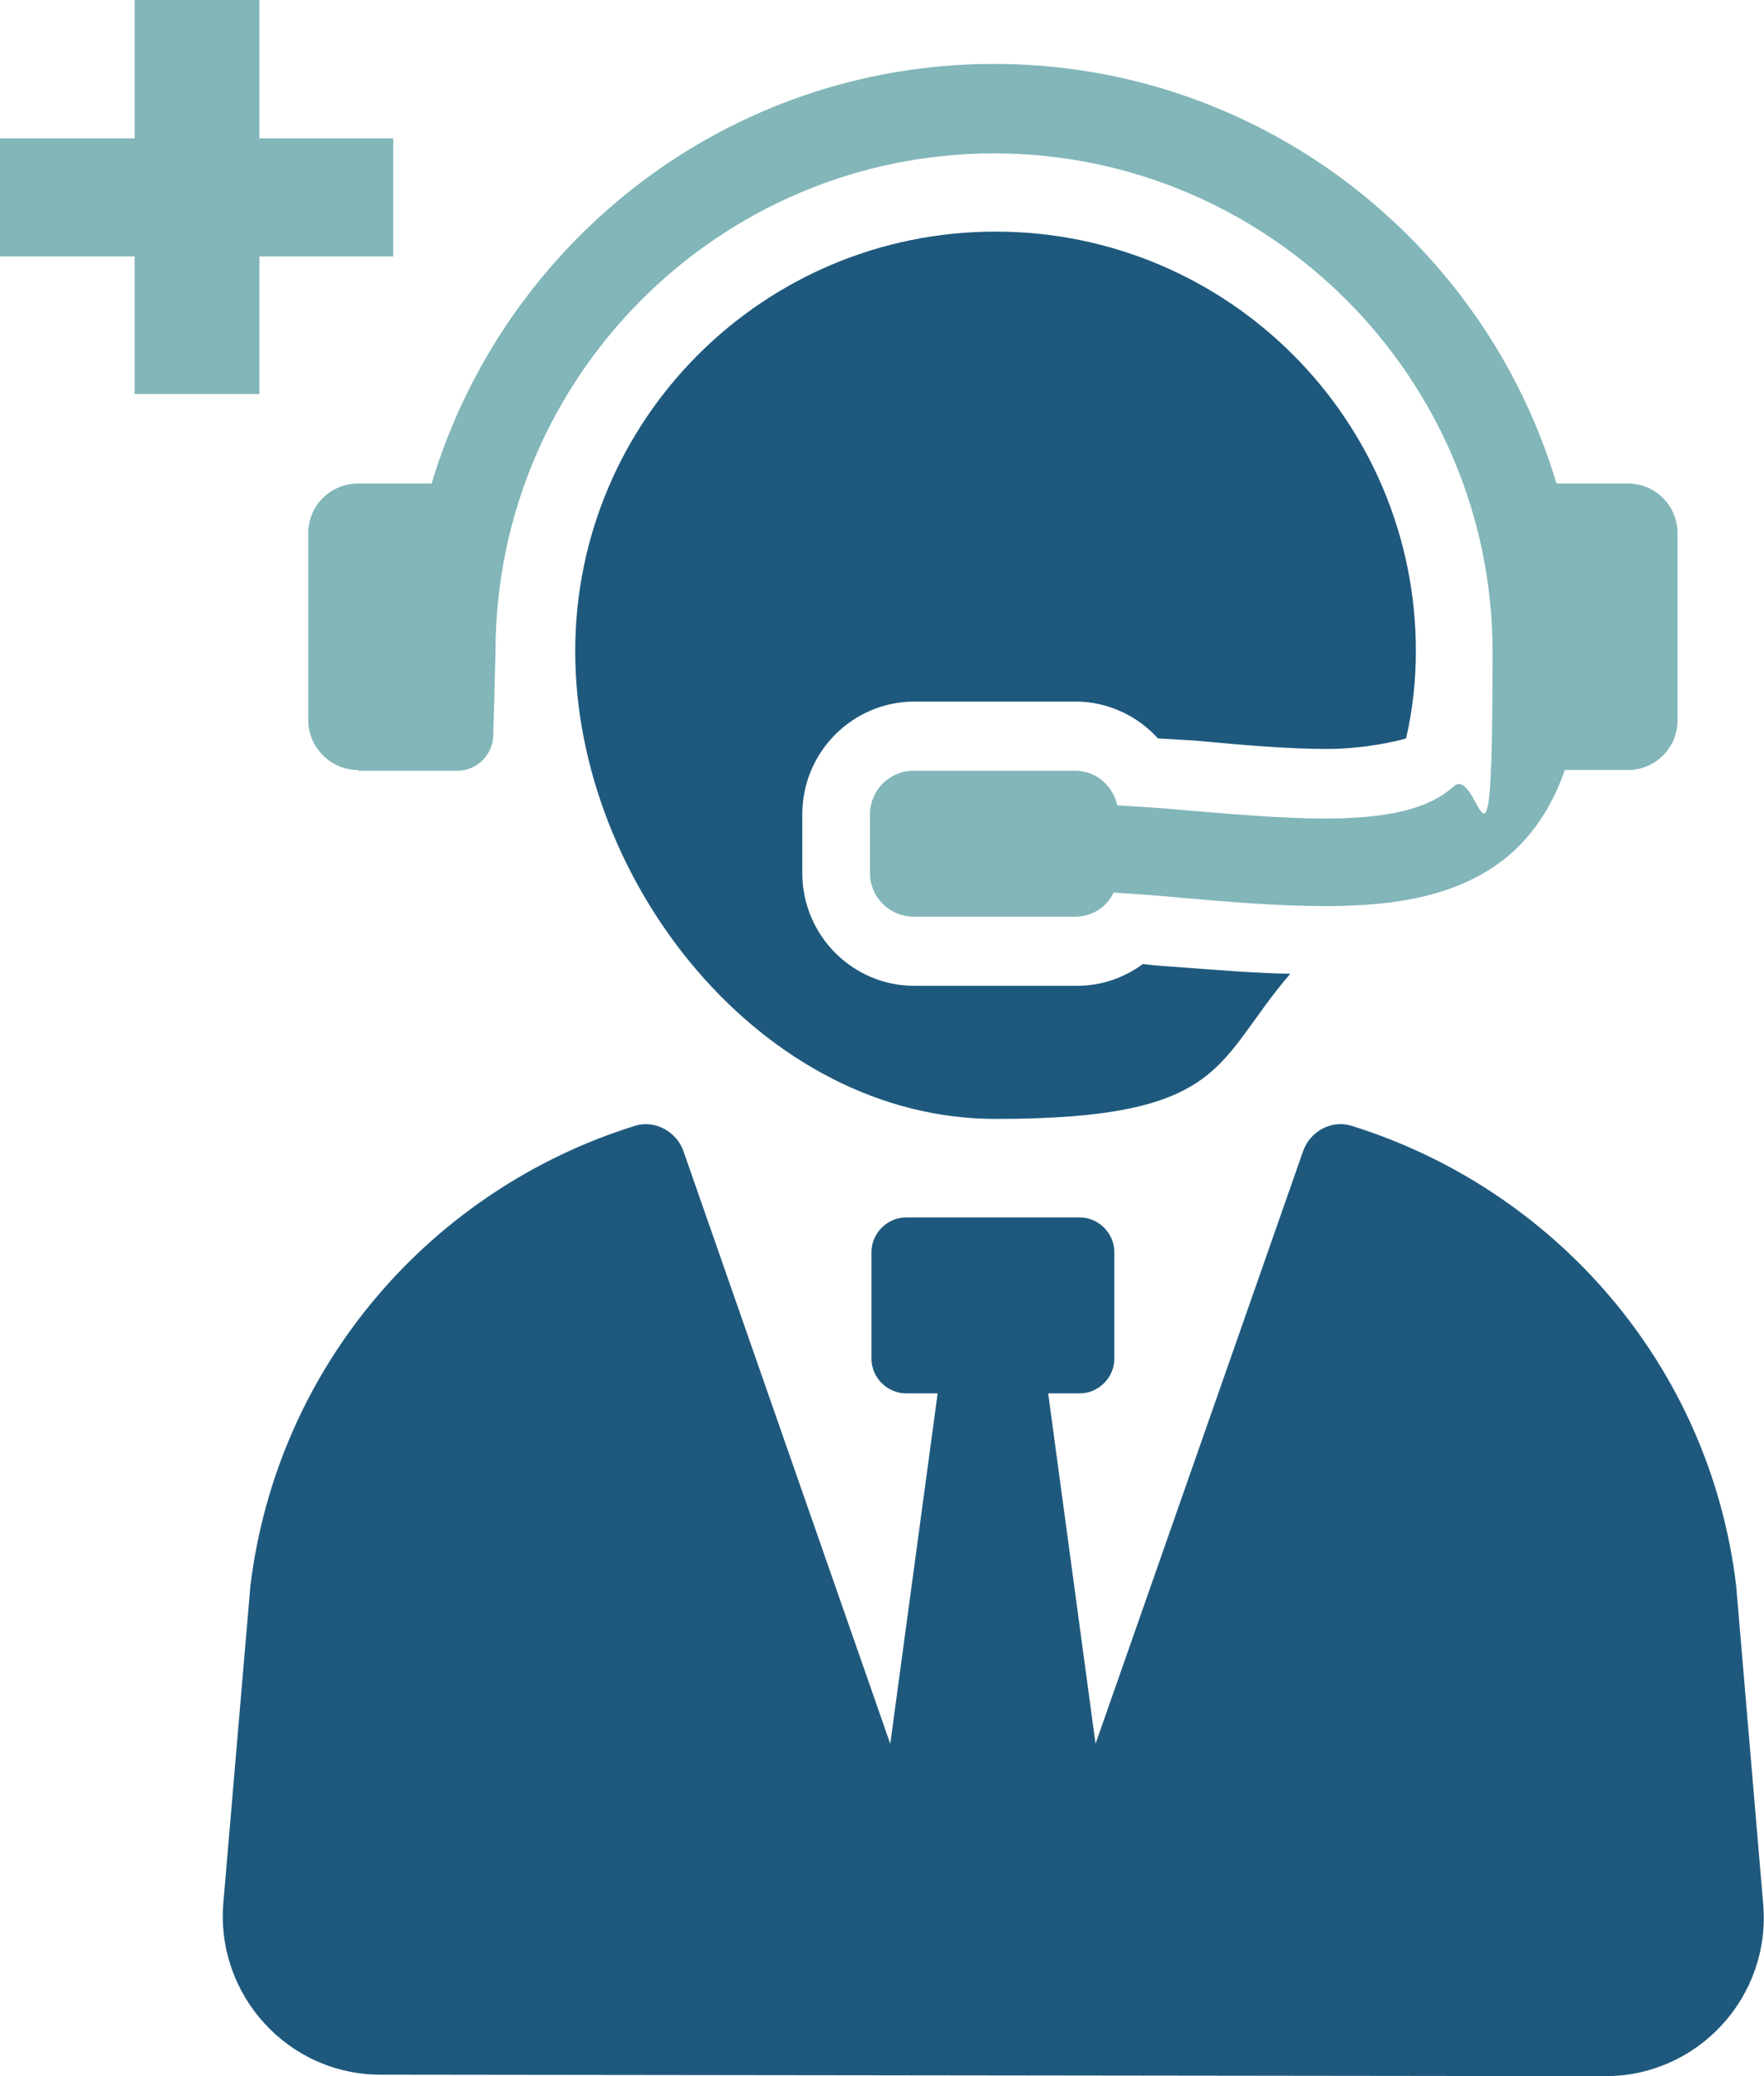
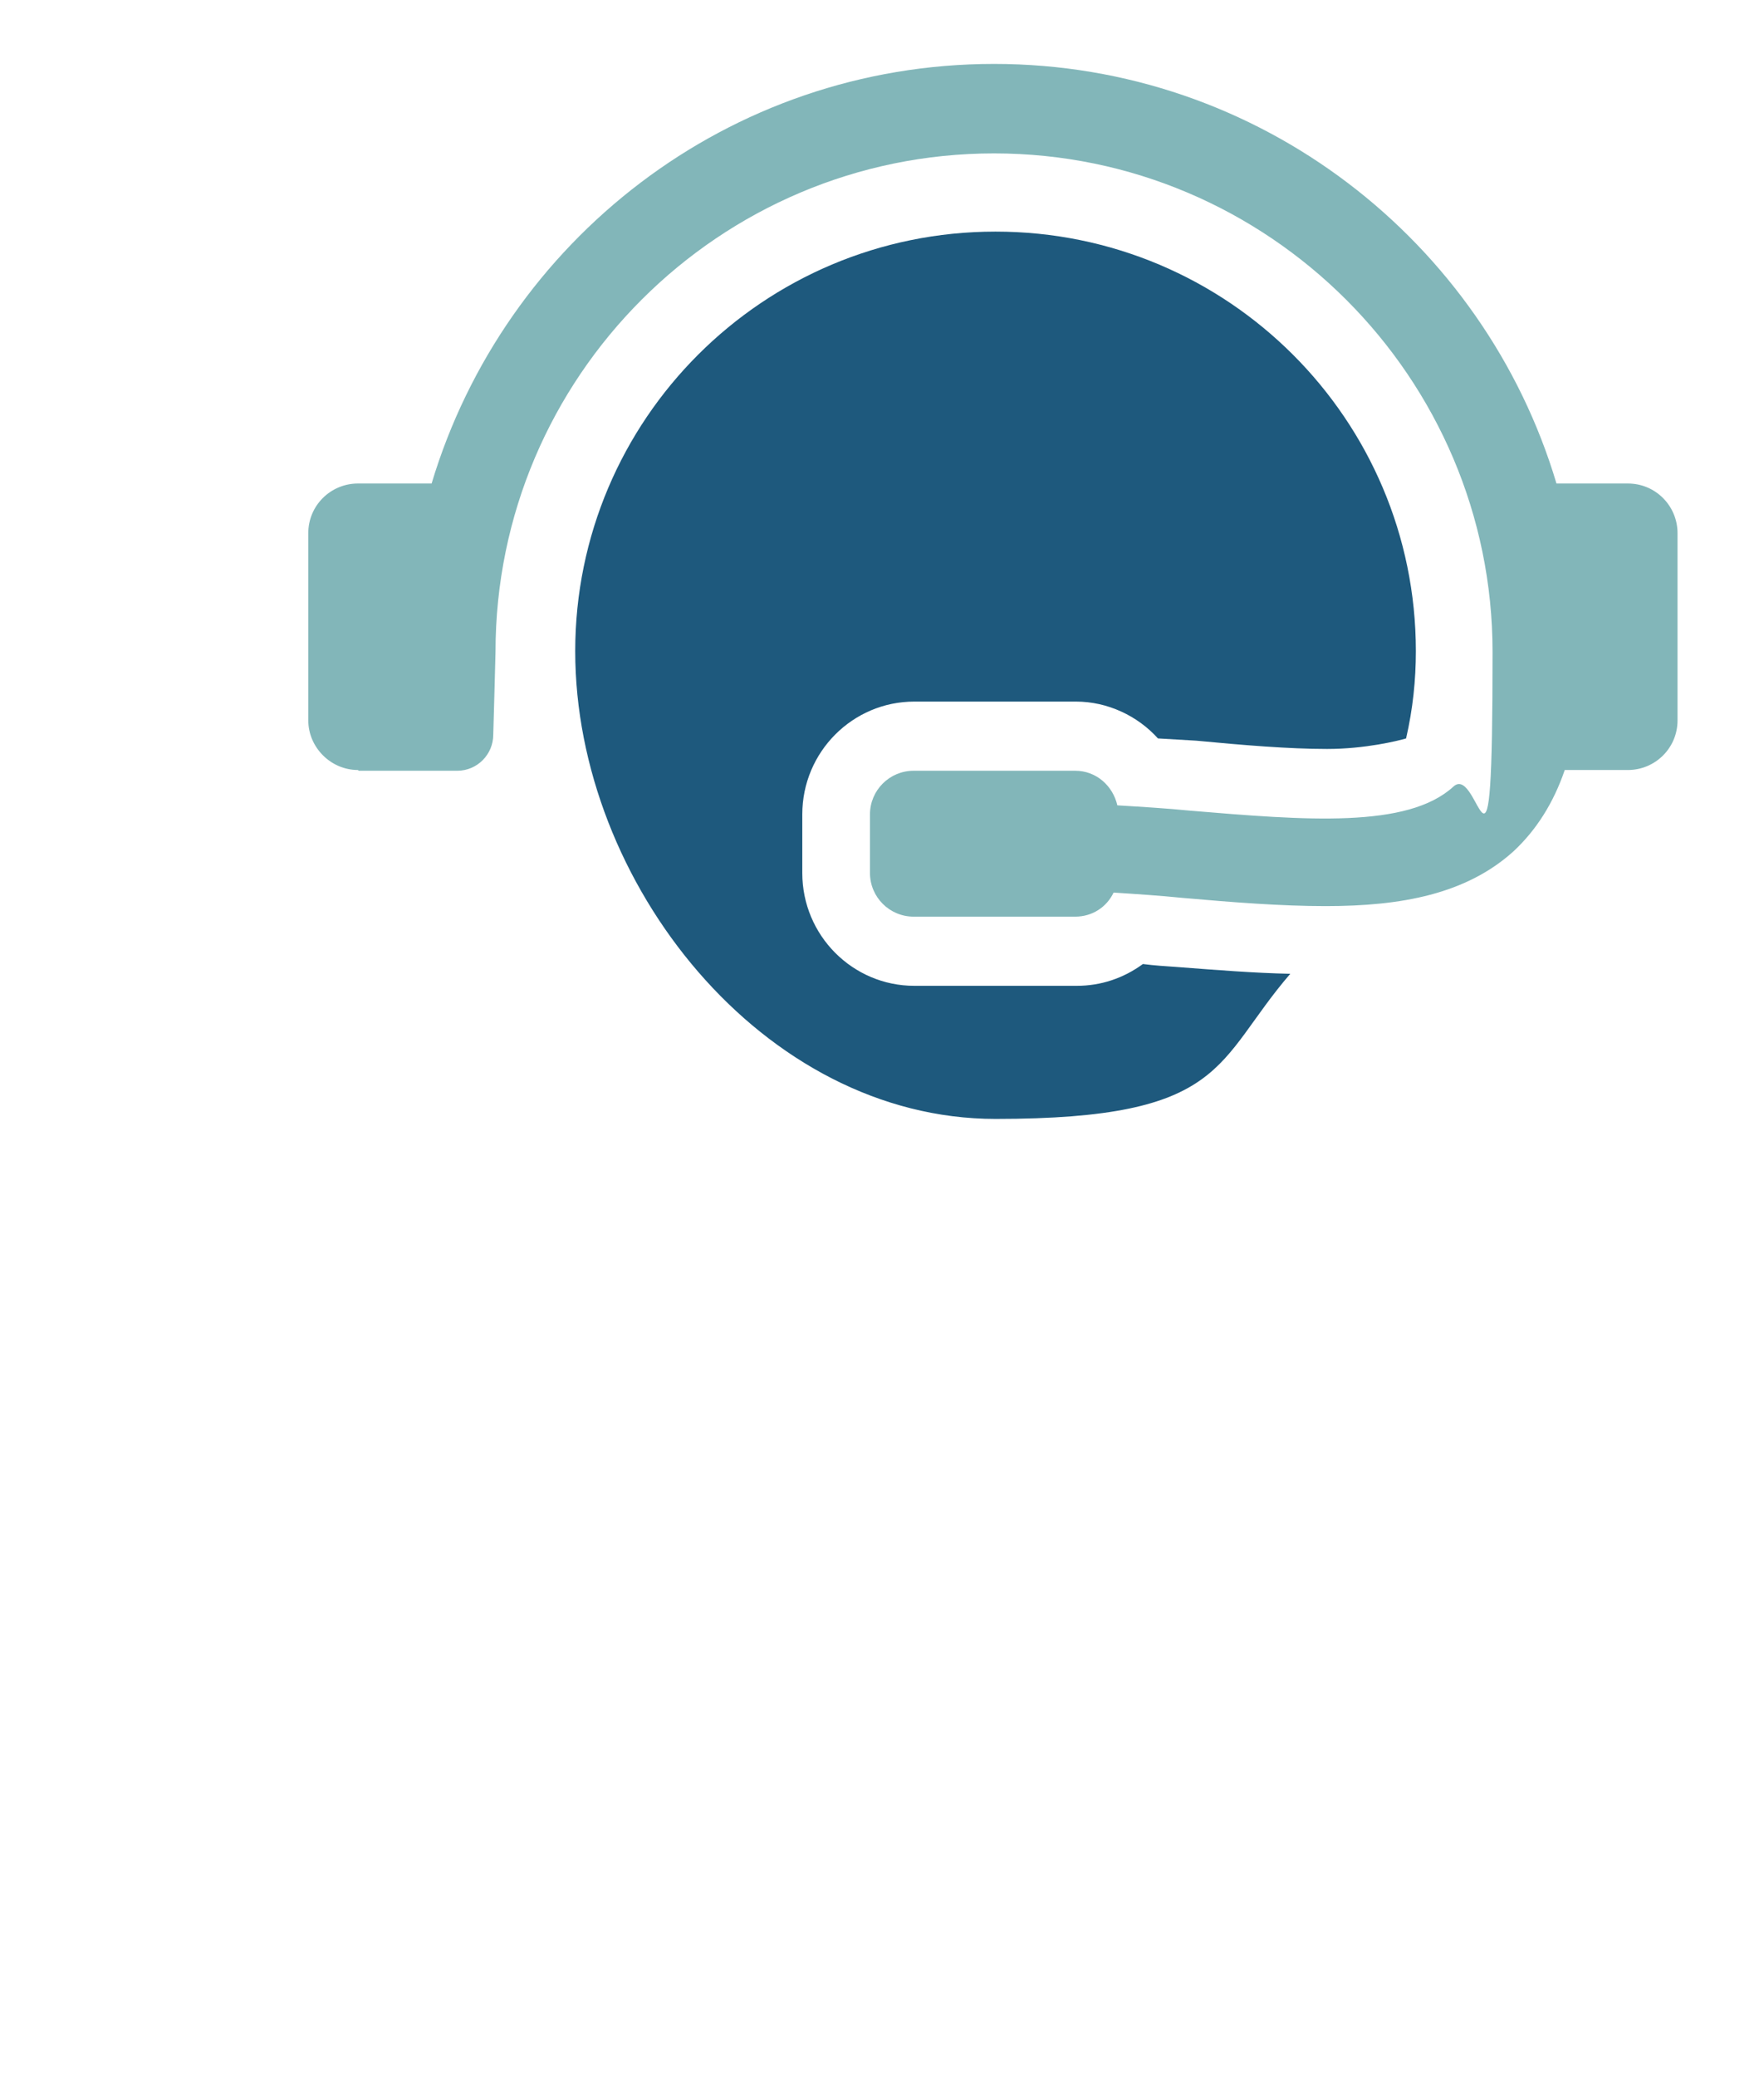
<svg xmlns="http://www.w3.org/2000/svg" id="Layer_2" data-name="Layer 2" viewBox="0 0 234.6 276.1">
  <defs>
    <style>      .cls-1 {        fill: #1e597d;      }      .cls-1, .cls-2 {        stroke-width: 0px;      }      .cls-2 {        fill: #82b6b9;      }    </style>
  </defs>
  <g id="Layer_1-2" data-name="Layer 1-2">
    <g>
      <g>
-         <path class="cls-1" d="M230.9,210.9c-3.5-29.4-24.2-52.8-51.2-61.2-2.7-.8-5.5.8-6.4,3.4l-27.6,78.8-6.3-46.6h4.2c2.5,0,4.6-2.1,4.6-4.6v-14.2c0-2.5-2.1-4.6-4.6-4.6h-23.1c-2.5,0-4.6,2.1-4.6,4.6v14.2c0,2.5,2.1,4.6,4.6,4.6h4.2l-6.3,46.6-27.5-78.8c-.9-2.6-3.8-4.2-6.4-3.4-27,8.4-47.6,31.8-51.2,61.2l-3.6,42.2c-1,12.2,8.6,22.8,20.9,22.8l162.9.2c12.3,0,22-10.5,21-22.8l-3.6-42.4h0Z" />
        <path class="cls-1" d="M121.5,93.3h21.6c4.2,0,8.2,1.9,10.9,4.9,1.8.1,3.4.2,5.1.3,6.3.6,12.3,1.1,17.4,1.1s9.5-1.1,10.5-1.4c.9-3.9,1.3-7.8,1.3-11.6,0-30.8-25-55.8-55.9-55.8s-55.9,25-55.9,55.8,25,62.2,55.9,62.2,29.1-7.6,39.2-19.3c-4.8-.1-9.8-.5-15-.9-1.5-.1-3.1-.2-4.6-.4-2.6,1.9-5.6,2.9-8.8,2.9h-21.6c-8.2,0-14.9-6.7-14.9-15v-7.8c0-8.3,6.7-15,14.9-15h0Z" />
        <path class="cls-2" d="M47.7,102.5h13.1c2.7,0,4.8-2.2,4.8-4.8,0,0,.3-10.5.3-11,0-36.6,29.8-66.3,66.3-66.3s66.3,29.8,66.3,66.3-1.7,14.7-5.2,17.9c-6.1,5.6-19.6,4.5-35.1,3.2-3-.3-6.3-.5-9.6-.7-.6-2.6-2.8-4.6-5.6-4.6h-21.5c-3.2,0-5.8,2.6-5.8,5.8v7.8c0,3.2,2.6,5.8,5.8,5.8h21.5c2.3,0,4.2-1.3,5.1-3.2,3.1.2,6.1.4,9.1.7,6.8.6,13.2,1.1,19.1,1.1,10.1,0,18.7-1.6,25-7.3,3-2.8,5.3-6.4,6.8-10.8h8.4c3.6,0,6.6-2.9,6.6-6.6v-24.9c0-3.6-2.9-6.6-6.6-6.6h-9.5c-9.6-32.2-39.5-55.8-74.8-55.8s-65.1,23.5-74.8,55.8h-9.8c-3.6,0-6.6,2.9-6.6,6.6v24.9c0,3.6,3,6.6,6.6,6.6h0Z" />
      </g>
-       <path class="cls-2" d="M52.3,34.1h-17.8v18.3h-16.6v-18.3H0v-15.7h17.9V0h16.6v18.4h17.8v15.7h0Z" />
    </g>
  </g>
</svg>